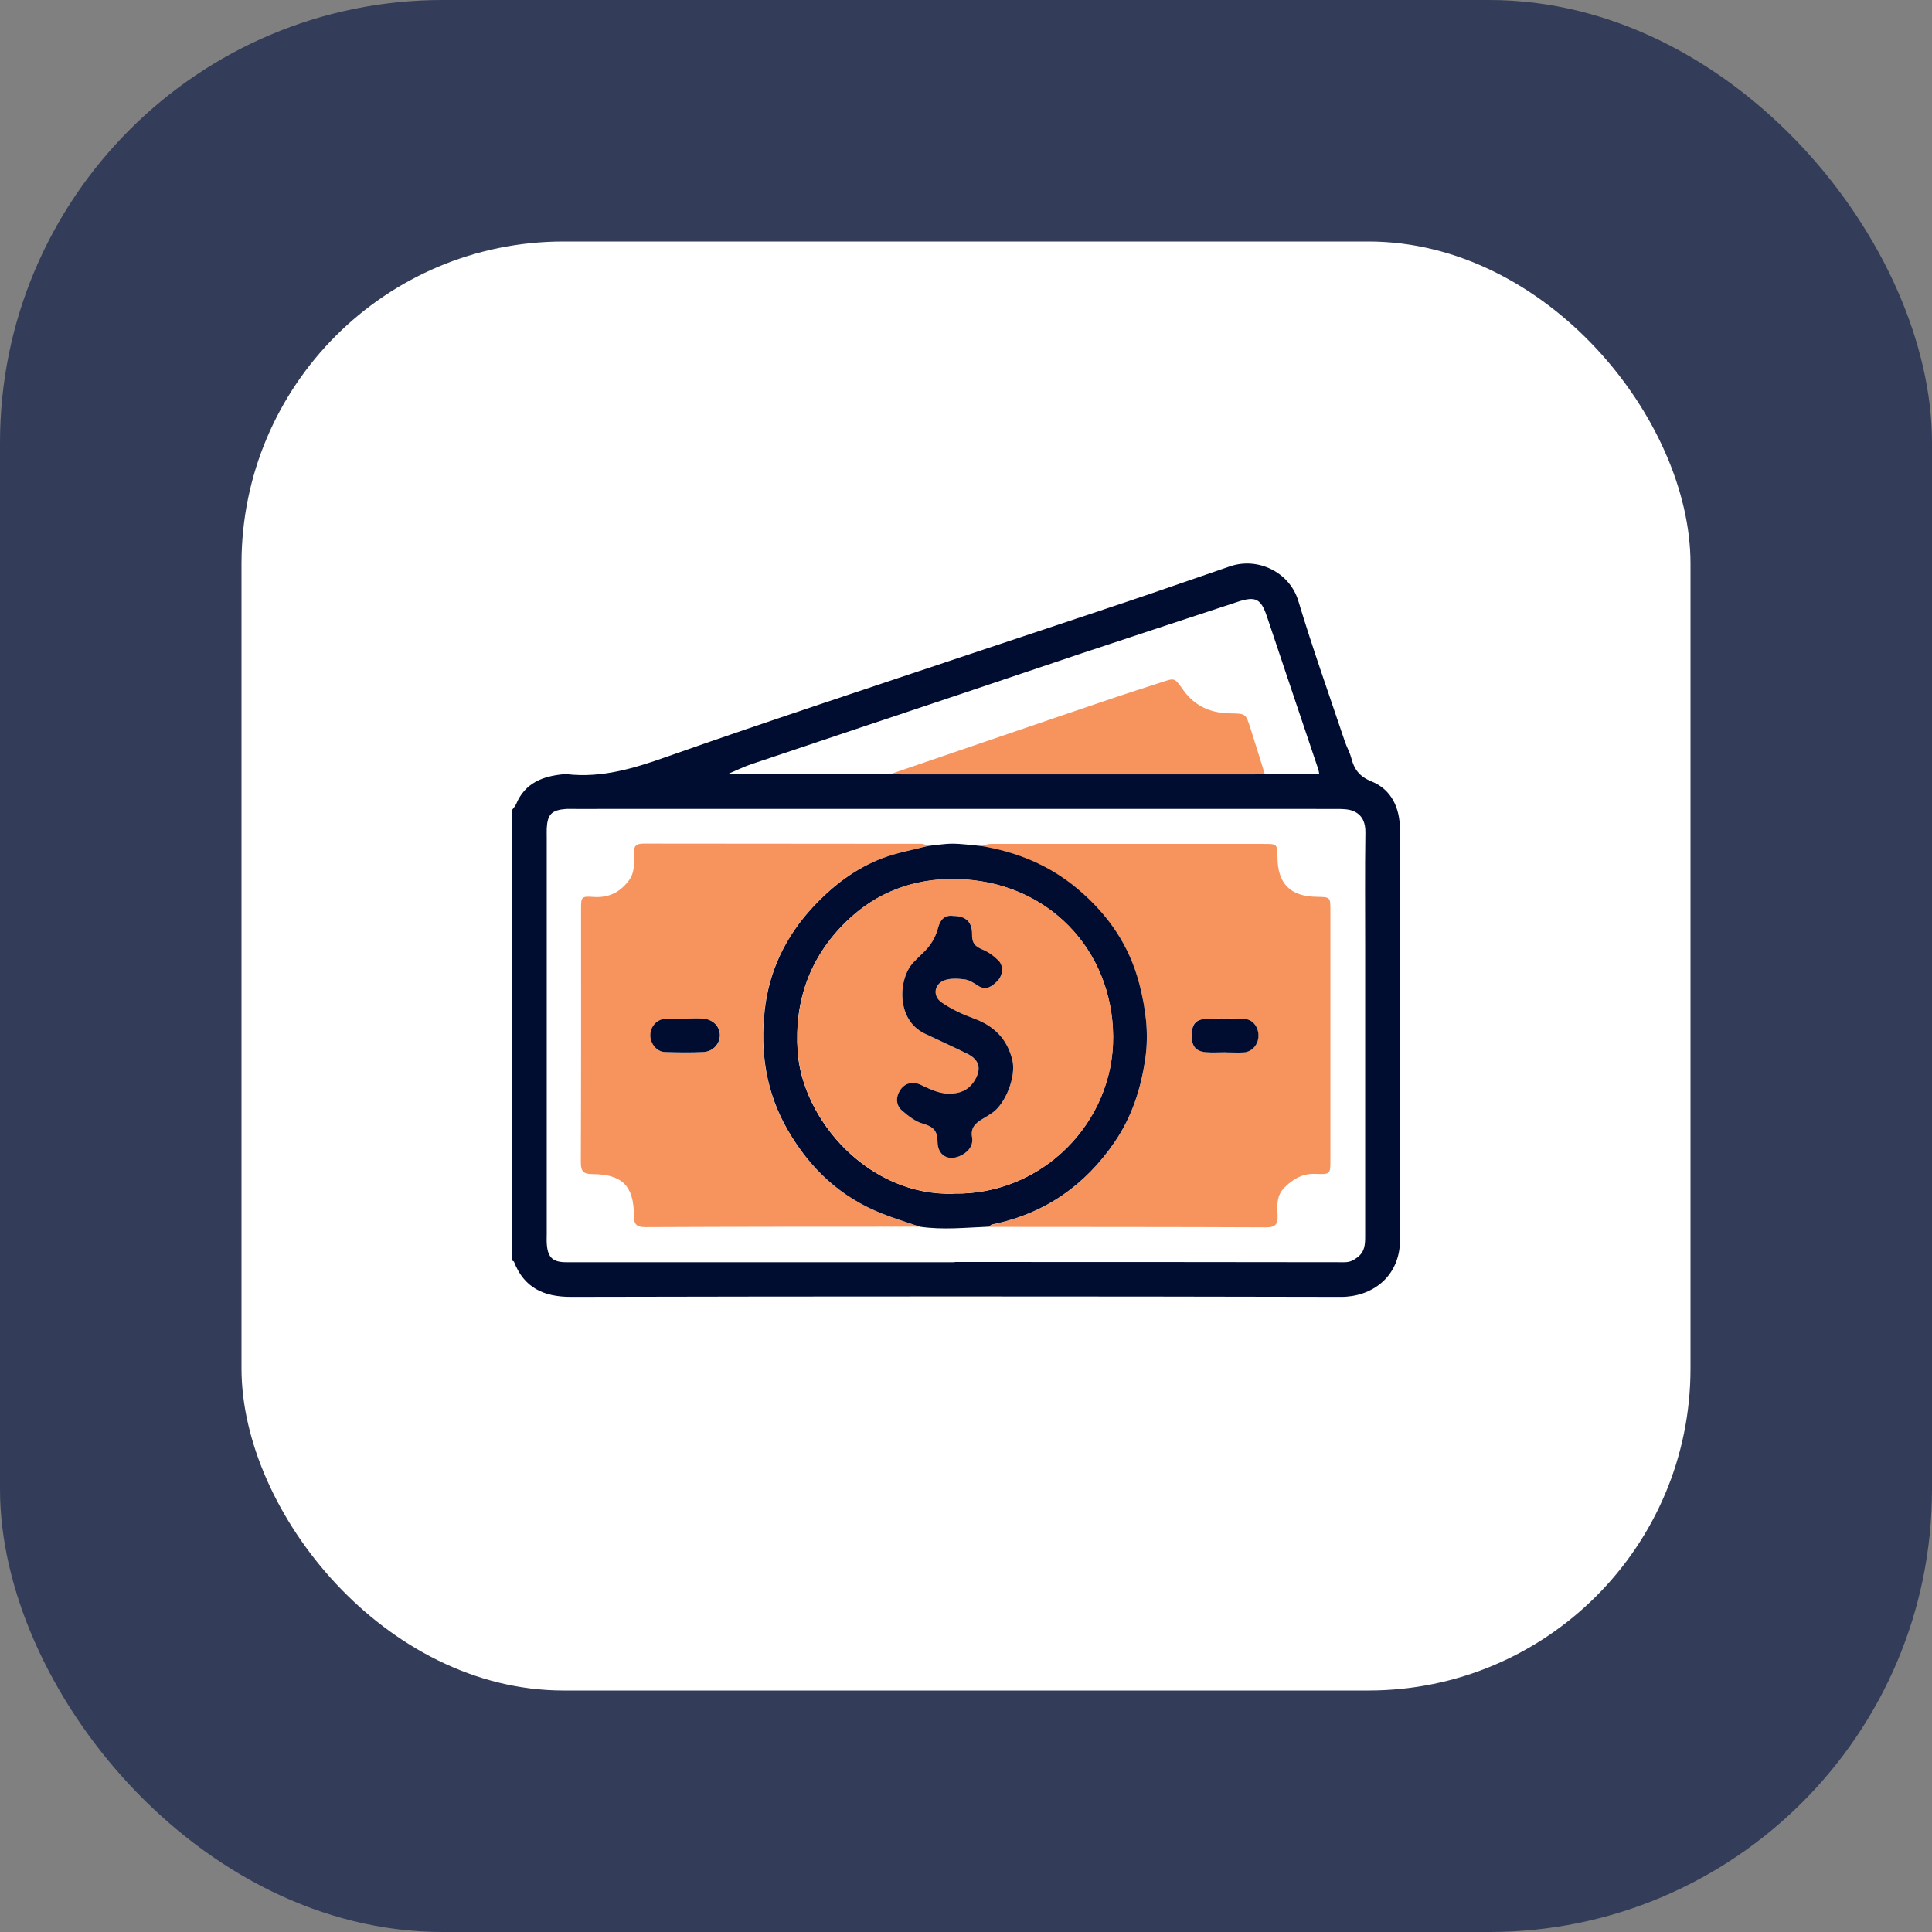
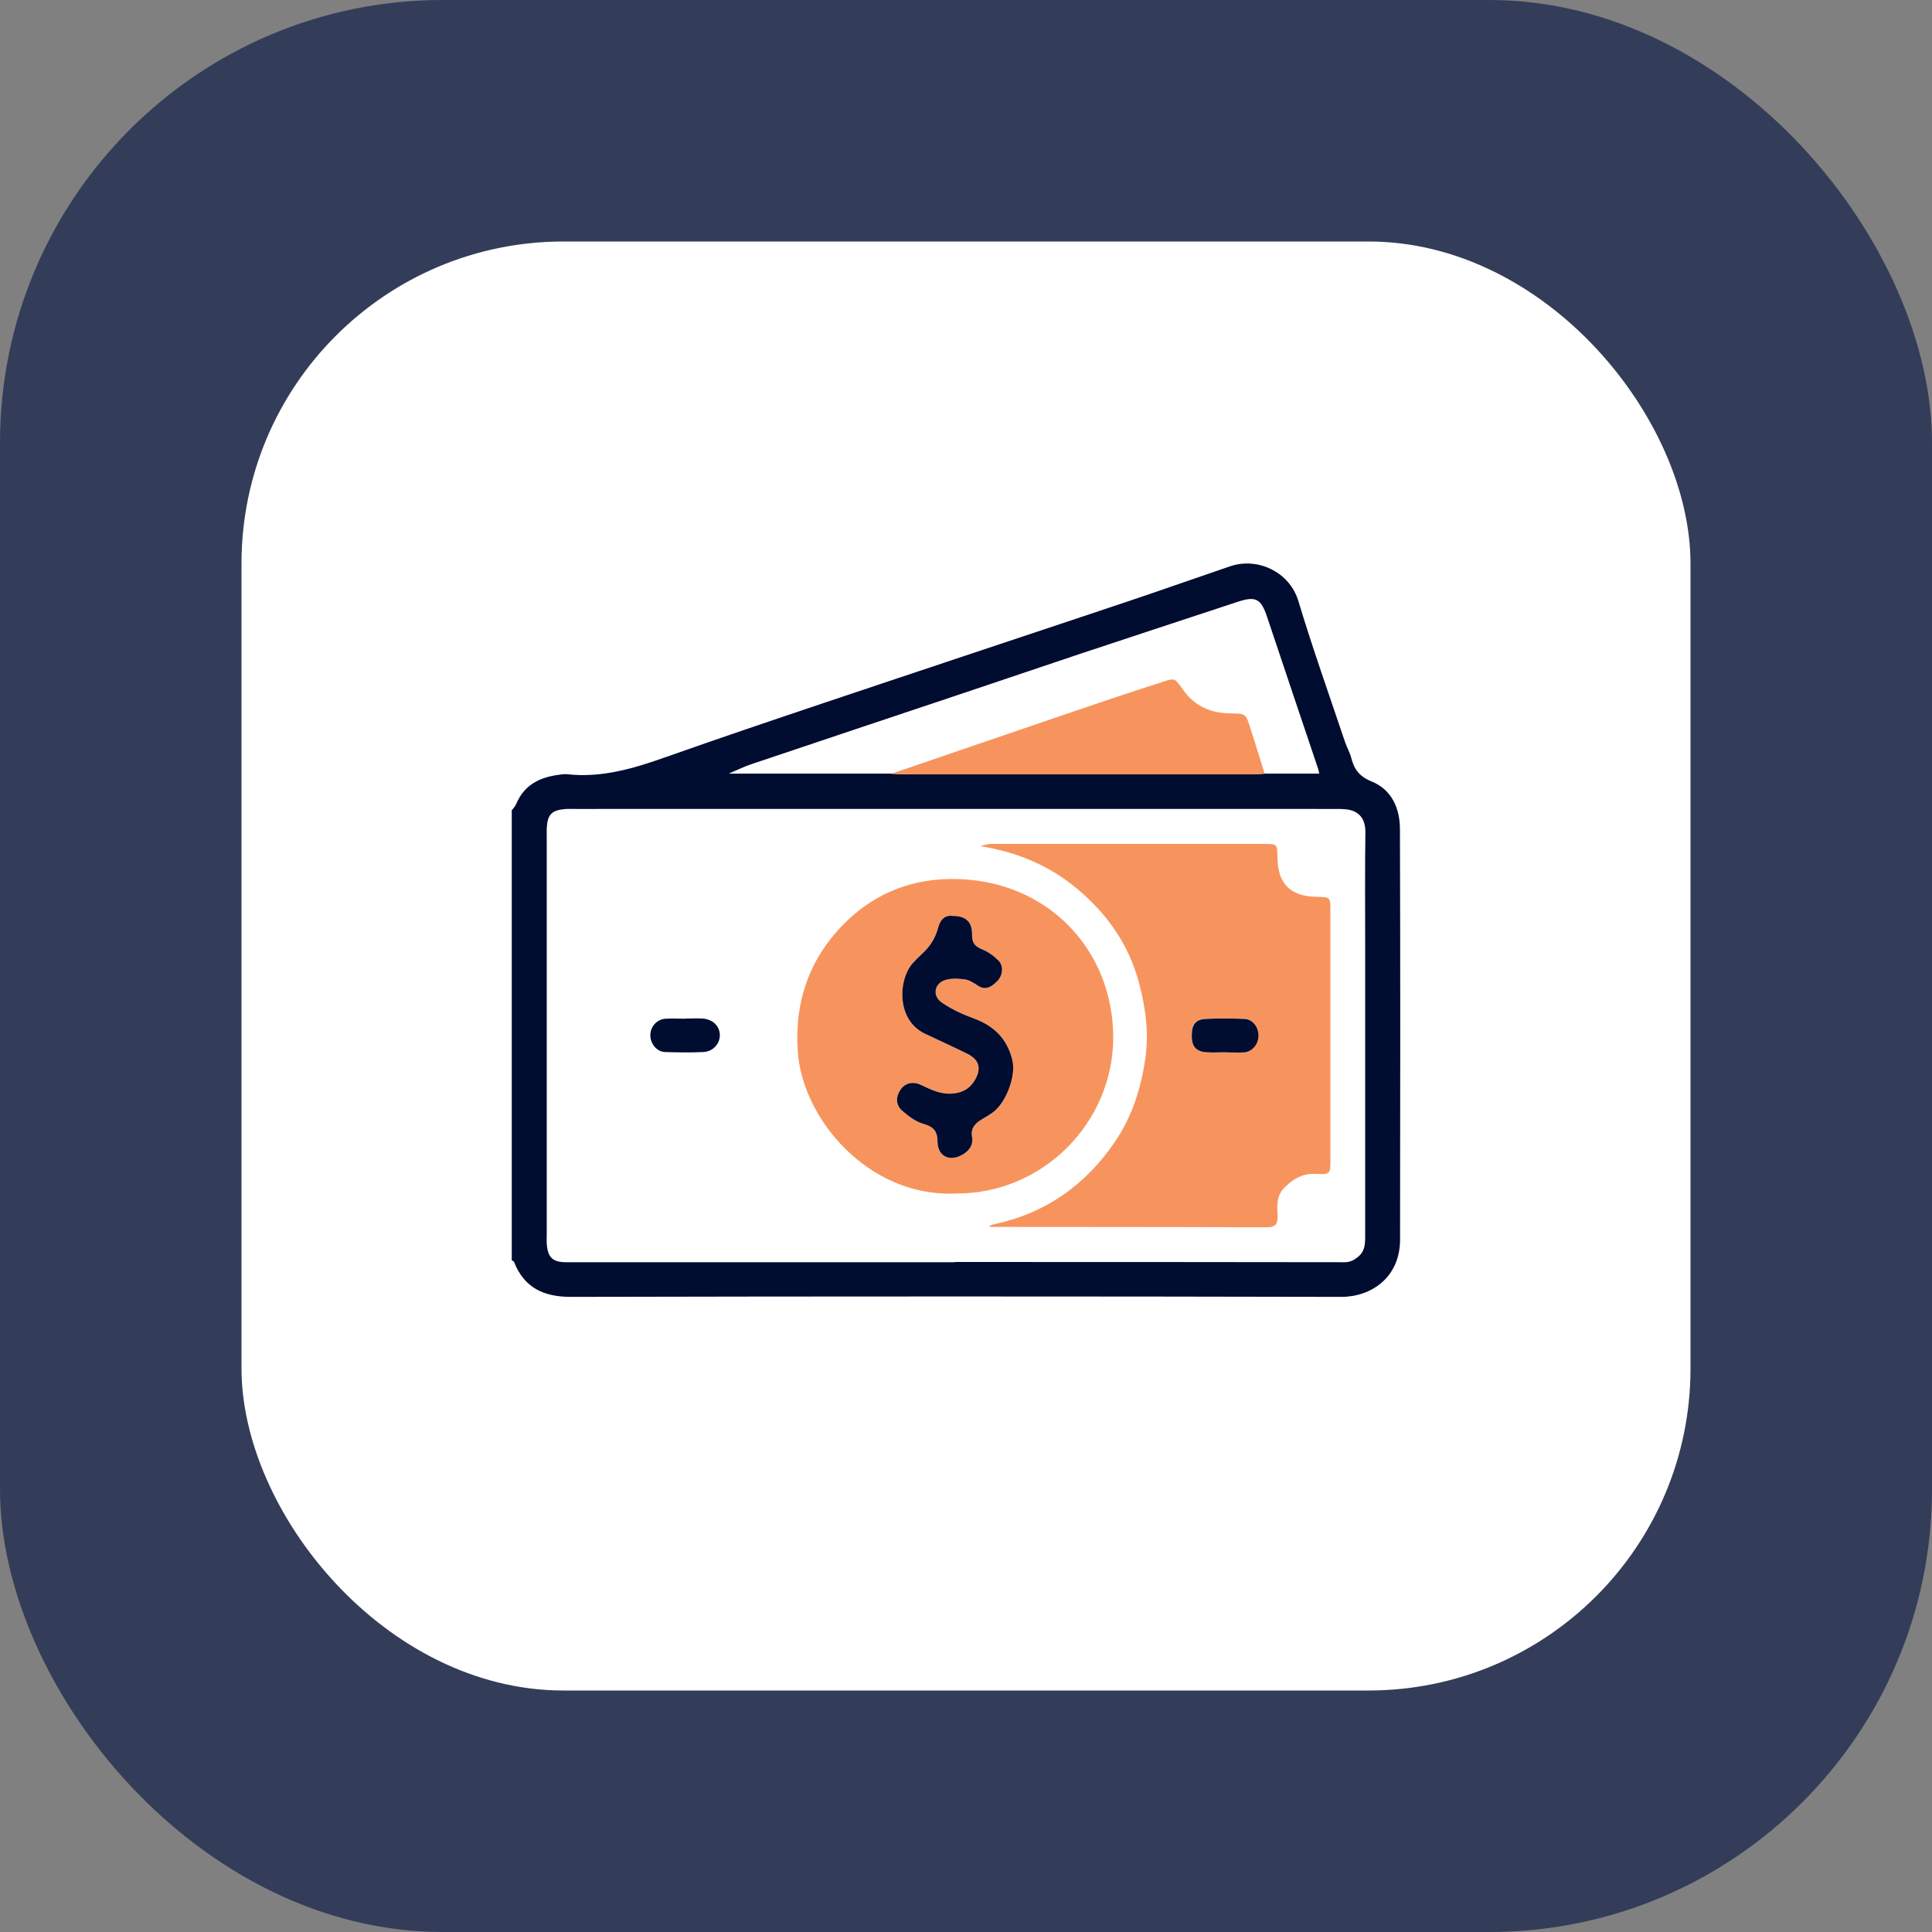
<svg xmlns="http://www.w3.org/2000/svg" width="96" height="96" viewBox="0 0 96 96" fill="none">
  <rect x="0" y="0" width="96" height="96" fill="#808080" stroke="none" />
  <rect width="96" height="96" rx="22" fill="#333D59" />
  <rect x="12" y="12" width="72" height="72" rx="16" fill="white" />
  <path d="M25.424 40.274C25.496 40.168 25.595 40.074 25.645 39.958C26.088 38.895 26.979 38.563 28.025 38.469C28.07 38.469 28.119 38.464 28.164 38.469C29.902 38.668 31.513 38.176 33.123 37.606C35.708 36.692 38.31 35.812 40.911 34.938C45.921 33.255 50.936 31.594 55.945 29.917C57.678 29.336 59.394 28.727 61.121 28.14C62.505 27.67 64.082 28.428 64.514 29.862C65.222 32.214 66.047 34.528 66.828 36.853C66.922 37.13 67.071 37.384 67.143 37.661C67.287 38.225 67.547 38.585 68.151 38.829C69.153 39.233 69.556 40.163 69.562 41.187C69.584 47.99 69.579 54.793 69.568 61.595C69.568 63.461 68.151 64.446 66.634 64.441C53.881 64.413 41.122 64.413 28.369 64.441C27.018 64.441 26.044 63.992 25.54 62.697C25.529 62.664 25.468 62.653 25.429 62.63C25.429 55.18 25.429 47.73 25.429 40.285L25.424 40.274ZM44.316 38.441C44.498 38.453 44.681 38.475 44.864 38.475C50.676 38.475 56.488 38.475 62.305 38.475C62.488 38.475 62.671 38.453 62.853 38.441H65.549C65.532 38.353 65.527 38.286 65.505 38.225C64.658 35.701 63.8 33.172 62.959 30.648C62.66 29.756 62.405 29.607 61.508 29.901C58.907 30.758 56.3 31.616 53.698 32.48C51.711 33.144 49.729 33.819 47.742 34.484C44.271 35.646 40.801 36.803 37.336 37.971C36.987 38.087 36.655 38.253 36.212 38.441H44.321H44.316ZM47.432 62.708C53.892 62.708 60.346 62.708 66.805 62.719C67.088 62.719 67.254 62.625 67.459 62.47C67.824 62.188 67.835 61.822 67.835 61.424C67.835 56.619 67.835 51.815 67.835 47.016C67.835 45.133 67.819 43.246 67.846 41.364C67.852 40.894 67.708 40.534 67.32 40.334C67.077 40.207 66.75 40.196 66.462 40.196C53.847 40.191 41.227 40.196 28.612 40.196C28.452 40.196 28.291 40.191 28.131 40.196C27.411 40.251 27.201 40.462 27.167 41.17C27.162 41.309 27.167 41.447 27.167 41.585C27.167 48.156 27.167 54.732 27.167 61.302C27.167 61.485 27.156 61.673 27.173 61.856C27.228 62.498 27.483 62.719 28.136 62.719C34.574 62.719 41.006 62.719 47.443 62.719L47.432 62.708Z" fill="#000C30" />
  <path d="M44.31 38.441C47.222 37.445 50.128 36.448 53.039 35.458C54.55 34.943 56.056 34.428 57.578 33.946C58.403 33.681 58.32 33.625 58.818 34.317C59.399 35.114 60.18 35.43 61.121 35.447C61.896 35.458 61.901 35.452 62.128 36.172C62.372 36.93 62.604 37.688 62.842 38.447C62.66 38.458 62.477 38.48 62.294 38.48C56.482 38.48 50.67 38.48 44.853 38.48C44.67 38.48 44.487 38.458 44.305 38.447L44.31 38.441Z" fill="#F7945E" />
  <path d="M48.727 42.039C48.898 42.001 49.07 41.934 49.236 41.934C53.764 41.929 58.286 41.934 62.814 41.934C63.467 41.934 63.467 41.934 63.478 42.626C63.495 43.921 64.126 44.547 65.432 44.563C66.102 44.574 66.107 44.574 66.107 45.239C66.107 49.373 66.107 53.508 66.107 57.649C66.107 58.33 66.107 58.363 65.377 58.33C64.751 58.302 64.297 58.551 63.855 58.977C63.417 59.392 63.462 59.879 63.484 60.378C63.5 60.804 63.406 60.986 62.925 60.986C58.33 60.964 53.736 60.97 49.142 60.964C49.191 60.926 49.241 60.865 49.297 60.854C51.893 60.322 53.913 58.922 55.397 56.741C56.243 55.495 56.686 54.123 56.908 52.617C57.096 51.333 56.93 50.121 56.614 48.908C56.122 46.999 55.064 45.46 53.553 44.187C52.142 42.997 50.52 42.338 48.727 42.045V42.039ZM60.921 52.279C60.921 52.279 60.921 52.279 60.921 52.285C61.22 52.285 61.519 52.302 61.812 52.285C62.216 52.252 62.526 51.881 62.526 51.46C62.526 51.029 62.238 50.641 61.829 50.624C61.187 50.597 60.544 50.597 59.902 50.624C59.404 50.647 59.21 50.907 59.21 51.438C59.21 51.964 59.399 52.224 59.886 52.274C60.223 52.307 60.572 52.279 60.915 52.279H60.921Z" fill="#F7945E" />
-   <path d="M45.705 60.954C41.161 60.954 36.611 60.954 32.066 60.976C31.596 60.976 31.496 60.81 31.496 60.378C31.496 58.933 30.909 58.347 29.448 58.341C29 58.341 28.861 58.219 28.861 57.76C28.878 53.559 28.872 49.357 28.872 45.156C28.872 44.569 28.884 44.525 29.487 44.569C30.223 44.619 30.776 44.359 31.219 43.789C31.552 43.368 31.513 42.887 31.496 42.405C31.485 42.056 31.596 41.918 31.961 41.918C36.578 41.929 41.194 41.918 45.805 41.929C45.904 41.929 46.01 42.001 46.109 42.034C45.351 42.233 44.57 42.366 43.84 42.643C42.484 43.152 41.36 44.016 40.375 45.084C39.024 46.54 38.205 48.256 37.989 50.199C37.757 52.28 38.055 54.295 39.14 56.166C40.247 58.075 41.764 59.481 43.812 60.301C44.426 60.544 45.069 60.738 45.694 60.954H45.705ZM34.048 50.614C33.727 50.614 33.406 50.603 33.085 50.619C32.658 50.642 32.337 50.996 32.321 51.422C32.31 51.843 32.625 52.258 33.035 52.275C33.677 52.302 34.319 52.313 34.961 52.275C35.448 52.247 35.78 51.865 35.775 51.433C35.775 50.996 35.437 50.653 34.945 50.614C34.651 50.586 34.347 50.614 34.048 50.614Z" fill="#F7945E" />
-   <path d="M45.705 60.953C45.079 60.737 44.437 60.544 43.823 60.3C41.769 59.486 40.258 58.075 39.151 56.165C38.066 54.294 37.767 52.279 38 50.198C38.215 48.255 39.035 46.539 40.385 45.084C41.371 44.021 42.494 43.157 43.85 42.642C44.581 42.366 45.361 42.233 46.12 42.034C46.518 41.995 46.922 41.923 47.321 41.923C47.791 41.923 48.256 41.995 48.727 42.034C50.52 42.327 52.142 42.986 53.554 44.176C55.065 45.449 56.122 46.988 56.615 48.897C56.925 50.109 57.096 51.316 56.908 52.606C56.687 54.111 56.244 55.484 55.397 56.73C53.913 58.911 51.899 60.311 49.297 60.842C49.242 60.853 49.192 60.914 49.142 60.953C47.996 60.997 46.85 61.125 45.699 60.953H45.705ZM47.41 59.309C51.794 59.381 55.336 55.772 55.308 51.51C55.281 47.203 52.07 43.766 47.504 43.683C45.417 43.644 43.557 44.325 42.046 45.797C40.241 47.558 39.466 49.728 39.633 52.23C39.859 55.639 43.158 59.459 47.404 59.315L47.41 59.309Z" fill="#000C30" />
  <path d="M60.922 52.285C60.579 52.285 60.23 52.313 59.892 52.28C59.405 52.23 59.211 51.97 59.217 51.444C59.217 50.913 59.411 50.652 59.909 50.63C60.551 50.597 61.193 50.603 61.835 50.63C62.245 50.647 62.538 51.034 62.532 51.466C62.532 51.887 62.223 52.258 61.819 52.291C61.525 52.313 61.221 52.291 60.927 52.291C60.927 52.291 60.927 52.291 60.927 52.285H60.922Z" fill="#000C30" />
  <path d="M34.042 50.613C34.341 50.613 34.64 50.591 34.938 50.613C35.437 50.658 35.763 51.001 35.769 51.433C35.769 51.859 35.442 52.246 34.955 52.274C34.313 52.307 33.671 52.296 33.029 52.274C32.625 52.257 32.304 51.842 32.315 51.422C32.326 50.995 32.652 50.641 33.079 50.619C33.4 50.602 33.721 50.619 34.042 50.619V50.613Z" fill="#000C30" />
  <path d="M47.411 59.309C43.165 59.453 39.866 55.634 39.639 52.224C39.473 49.722 40.243 47.553 42.053 45.792C43.564 44.32 45.424 43.633 47.51 43.678C52.077 43.766 55.287 47.198 55.315 51.505C55.343 55.767 51.795 59.376 47.416 59.304L47.411 59.309ZM47.377 45.516C46.962 45.455 46.73 45.67 46.619 46.091C46.481 46.628 46.215 47.038 45.822 47.392C45.667 47.53 45.529 47.68 45.385 47.829C44.638 48.615 44.51 50.663 45.944 51.355C46.652 51.698 47.372 52.014 48.069 52.363C48.651 52.651 48.778 53.088 48.457 53.647C48.213 54.068 47.854 54.294 47.35 54.339C46.752 54.389 46.259 54.139 45.745 53.901C45.341 53.713 44.959 53.83 44.737 54.162C44.505 54.521 44.51 54.92 44.837 55.197C45.141 55.457 45.484 55.722 45.855 55.833C46.353 55.977 46.58 56.143 46.586 56.724C46.597 57.522 47.272 57.76 47.937 57.306C48.241 57.095 48.357 56.824 48.302 56.503C48.219 56.027 48.485 55.8 48.828 55.595C48.983 55.501 49.132 55.407 49.282 55.313C49.968 54.865 50.494 53.475 50.306 52.678C50.051 51.632 49.398 50.979 48.391 50.608C47.831 50.403 47.278 50.148 46.791 49.811C46.342 49.501 46.409 48.925 46.901 48.72C47.206 48.593 47.593 48.621 47.931 48.665C48.163 48.693 48.391 48.848 48.601 48.981C49.01 49.241 49.293 49.008 49.553 48.754C49.835 48.477 49.88 47.995 49.619 47.735C49.387 47.503 49.099 47.298 48.795 47.17C48.44 47.027 48.291 46.855 48.302 46.445C48.313 45.803 47.986 45.51 47.372 45.516H47.377Z" fill="#F7945E" />
  <path d="M47.371 45.515C47.985 45.515 48.312 45.803 48.301 46.445C48.295 46.854 48.439 47.02 48.793 47.17C49.098 47.292 49.386 47.502 49.618 47.734C49.878 47.995 49.834 48.476 49.552 48.753C49.291 49.008 49.004 49.24 48.599 48.98C48.395 48.847 48.162 48.692 47.93 48.664C47.592 48.62 47.205 48.598 46.9 48.72C46.408 48.925 46.341 49.5 46.789 49.81C47.277 50.148 47.83 50.403 48.389 50.607C49.397 50.978 50.05 51.626 50.304 52.678C50.498 53.48 49.967 54.864 49.28 55.312C49.131 55.412 48.981 55.506 48.827 55.595C48.483 55.799 48.218 56.026 48.301 56.502C48.356 56.823 48.234 57.095 47.935 57.305C47.271 57.764 46.596 57.521 46.585 56.724C46.579 56.148 46.347 55.977 45.854 55.833C45.483 55.727 45.14 55.456 44.836 55.196C44.509 54.919 44.503 54.515 44.736 54.161C44.952 53.829 45.339 53.713 45.743 53.901C46.253 54.139 46.745 54.393 47.349 54.338C47.852 54.294 48.212 54.072 48.456 53.646C48.777 53.082 48.649 52.65 48.068 52.362C47.365 52.013 46.646 51.692 45.943 51.355C44.509 50.663 44.636 48.615 45.383 47.829C45.528 47.679 45.666 47.53 45.821 47.391C46.214 47.032 46.48 46.622 46.618 46.09C46.729 45.675 46.961 45.454 47.376 45.515H47.371Z" fill="#000C30" />
</svg>